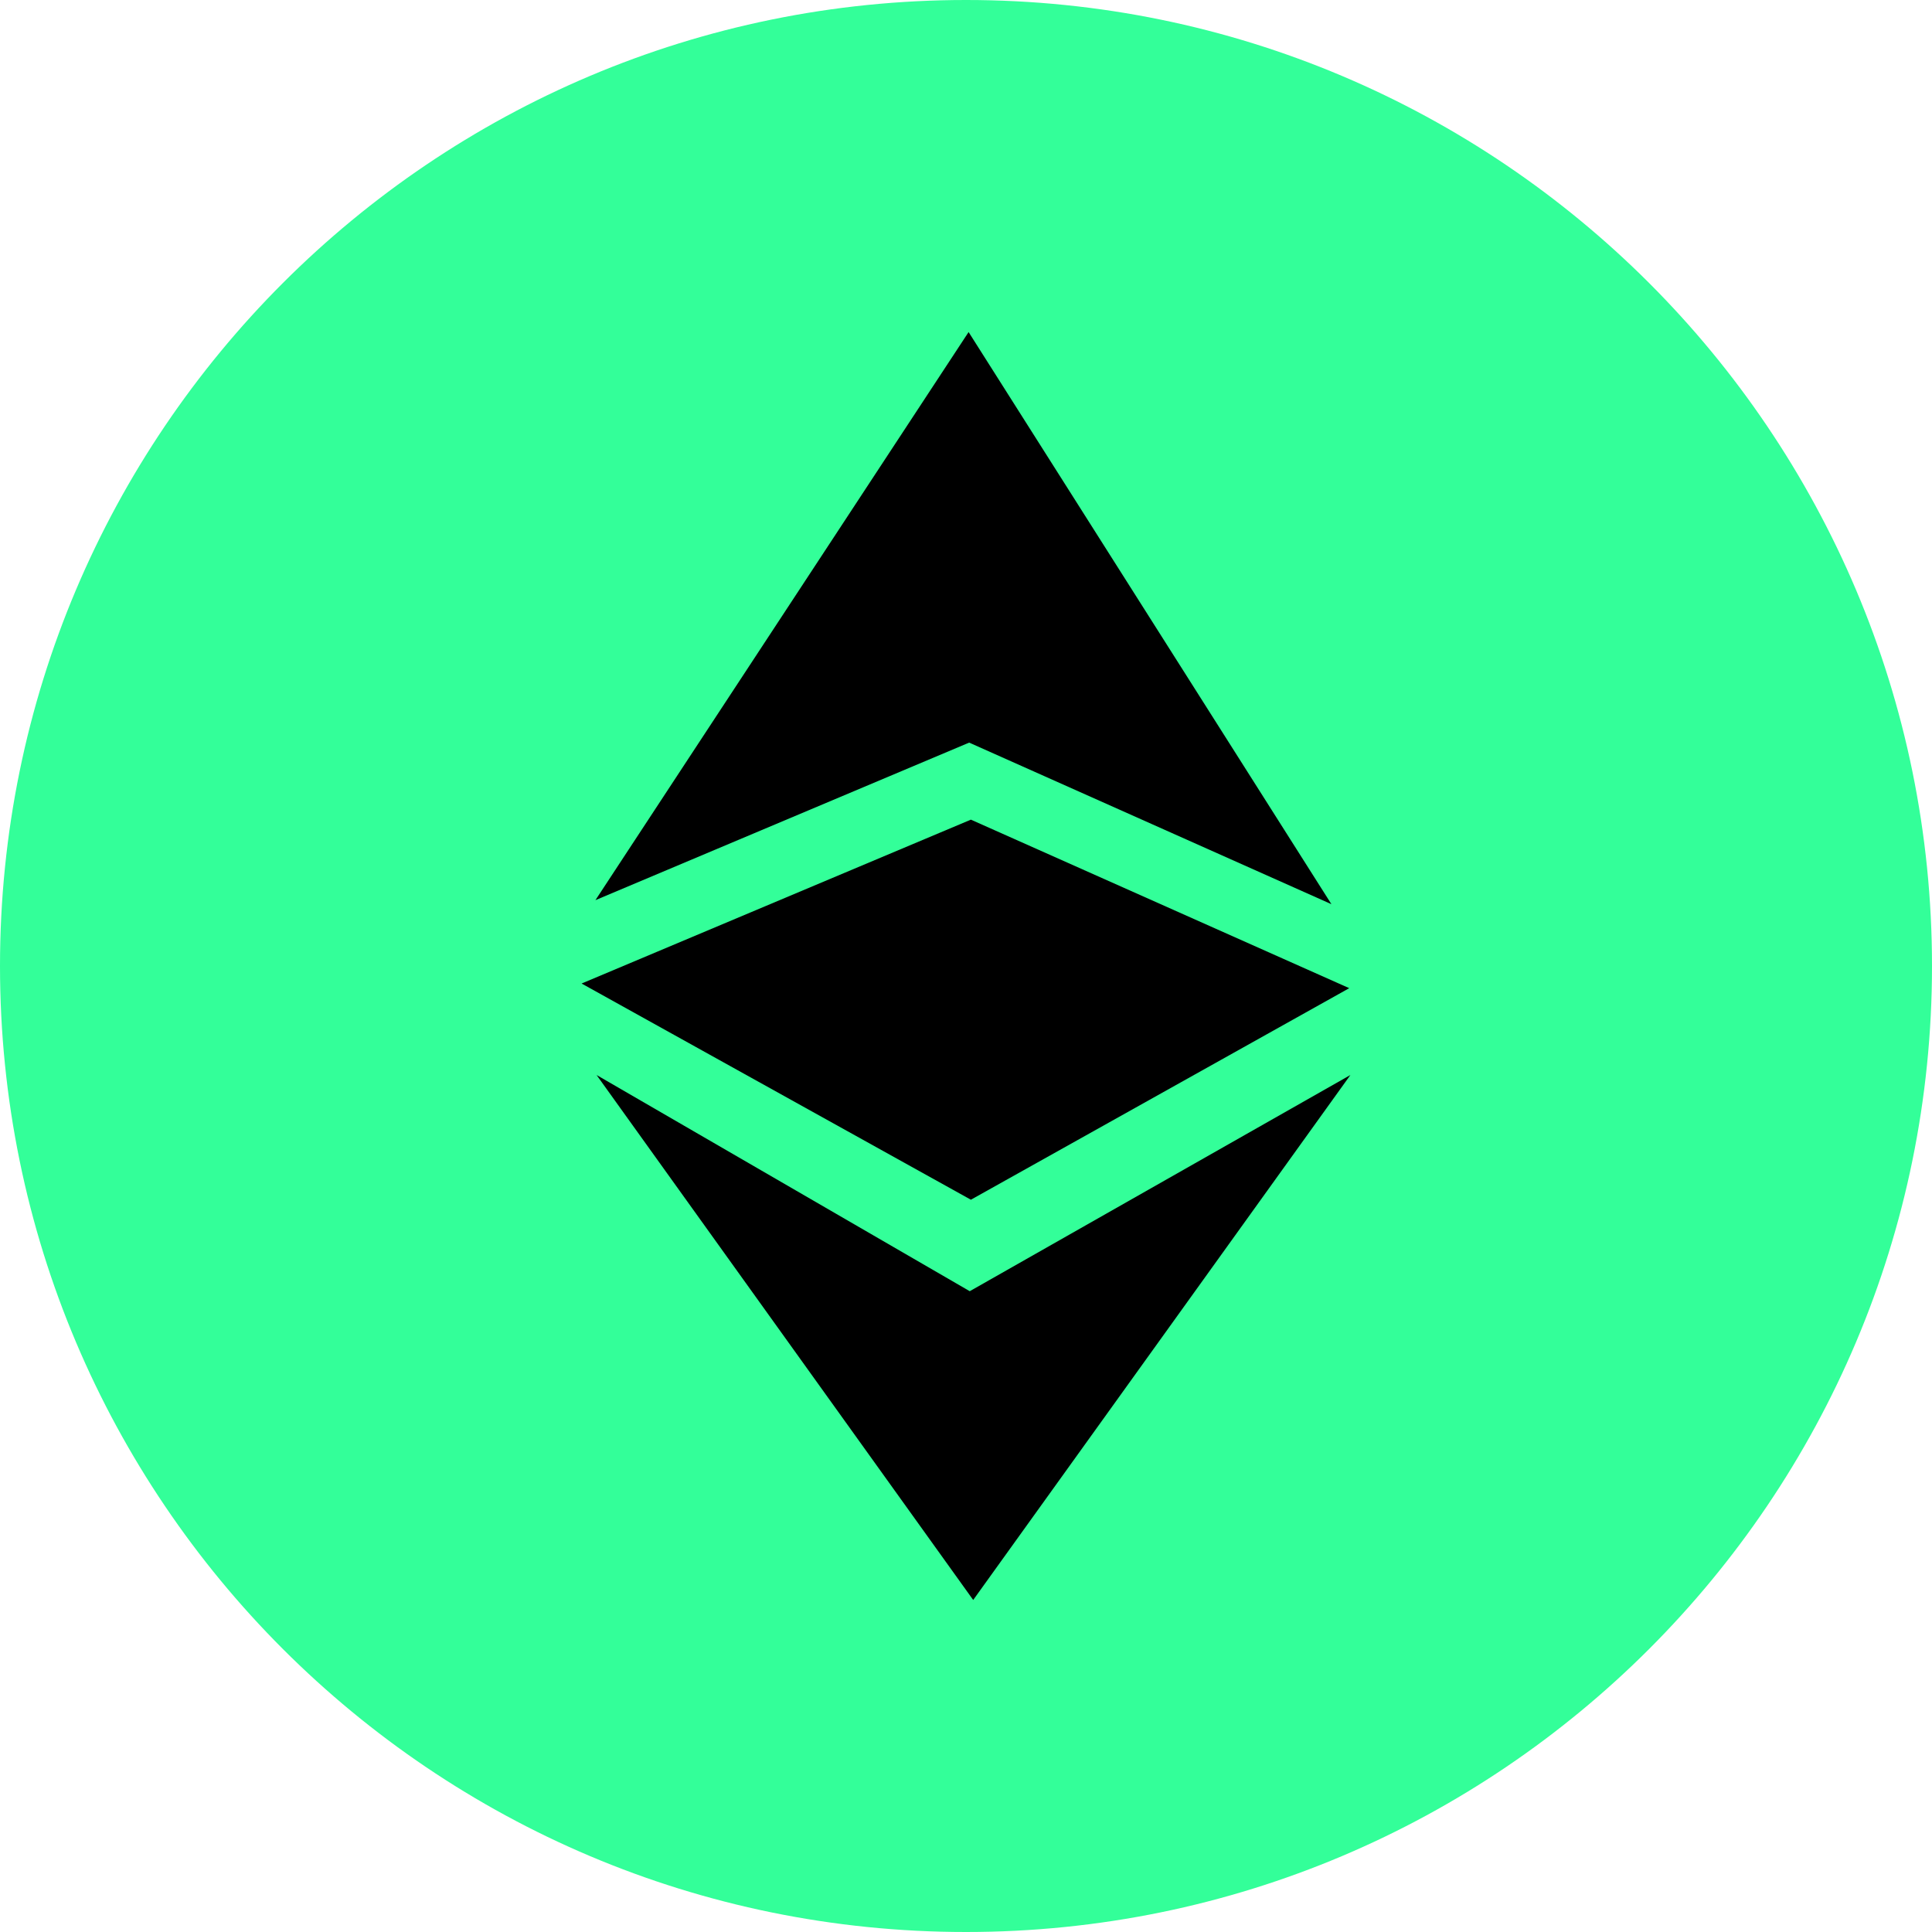
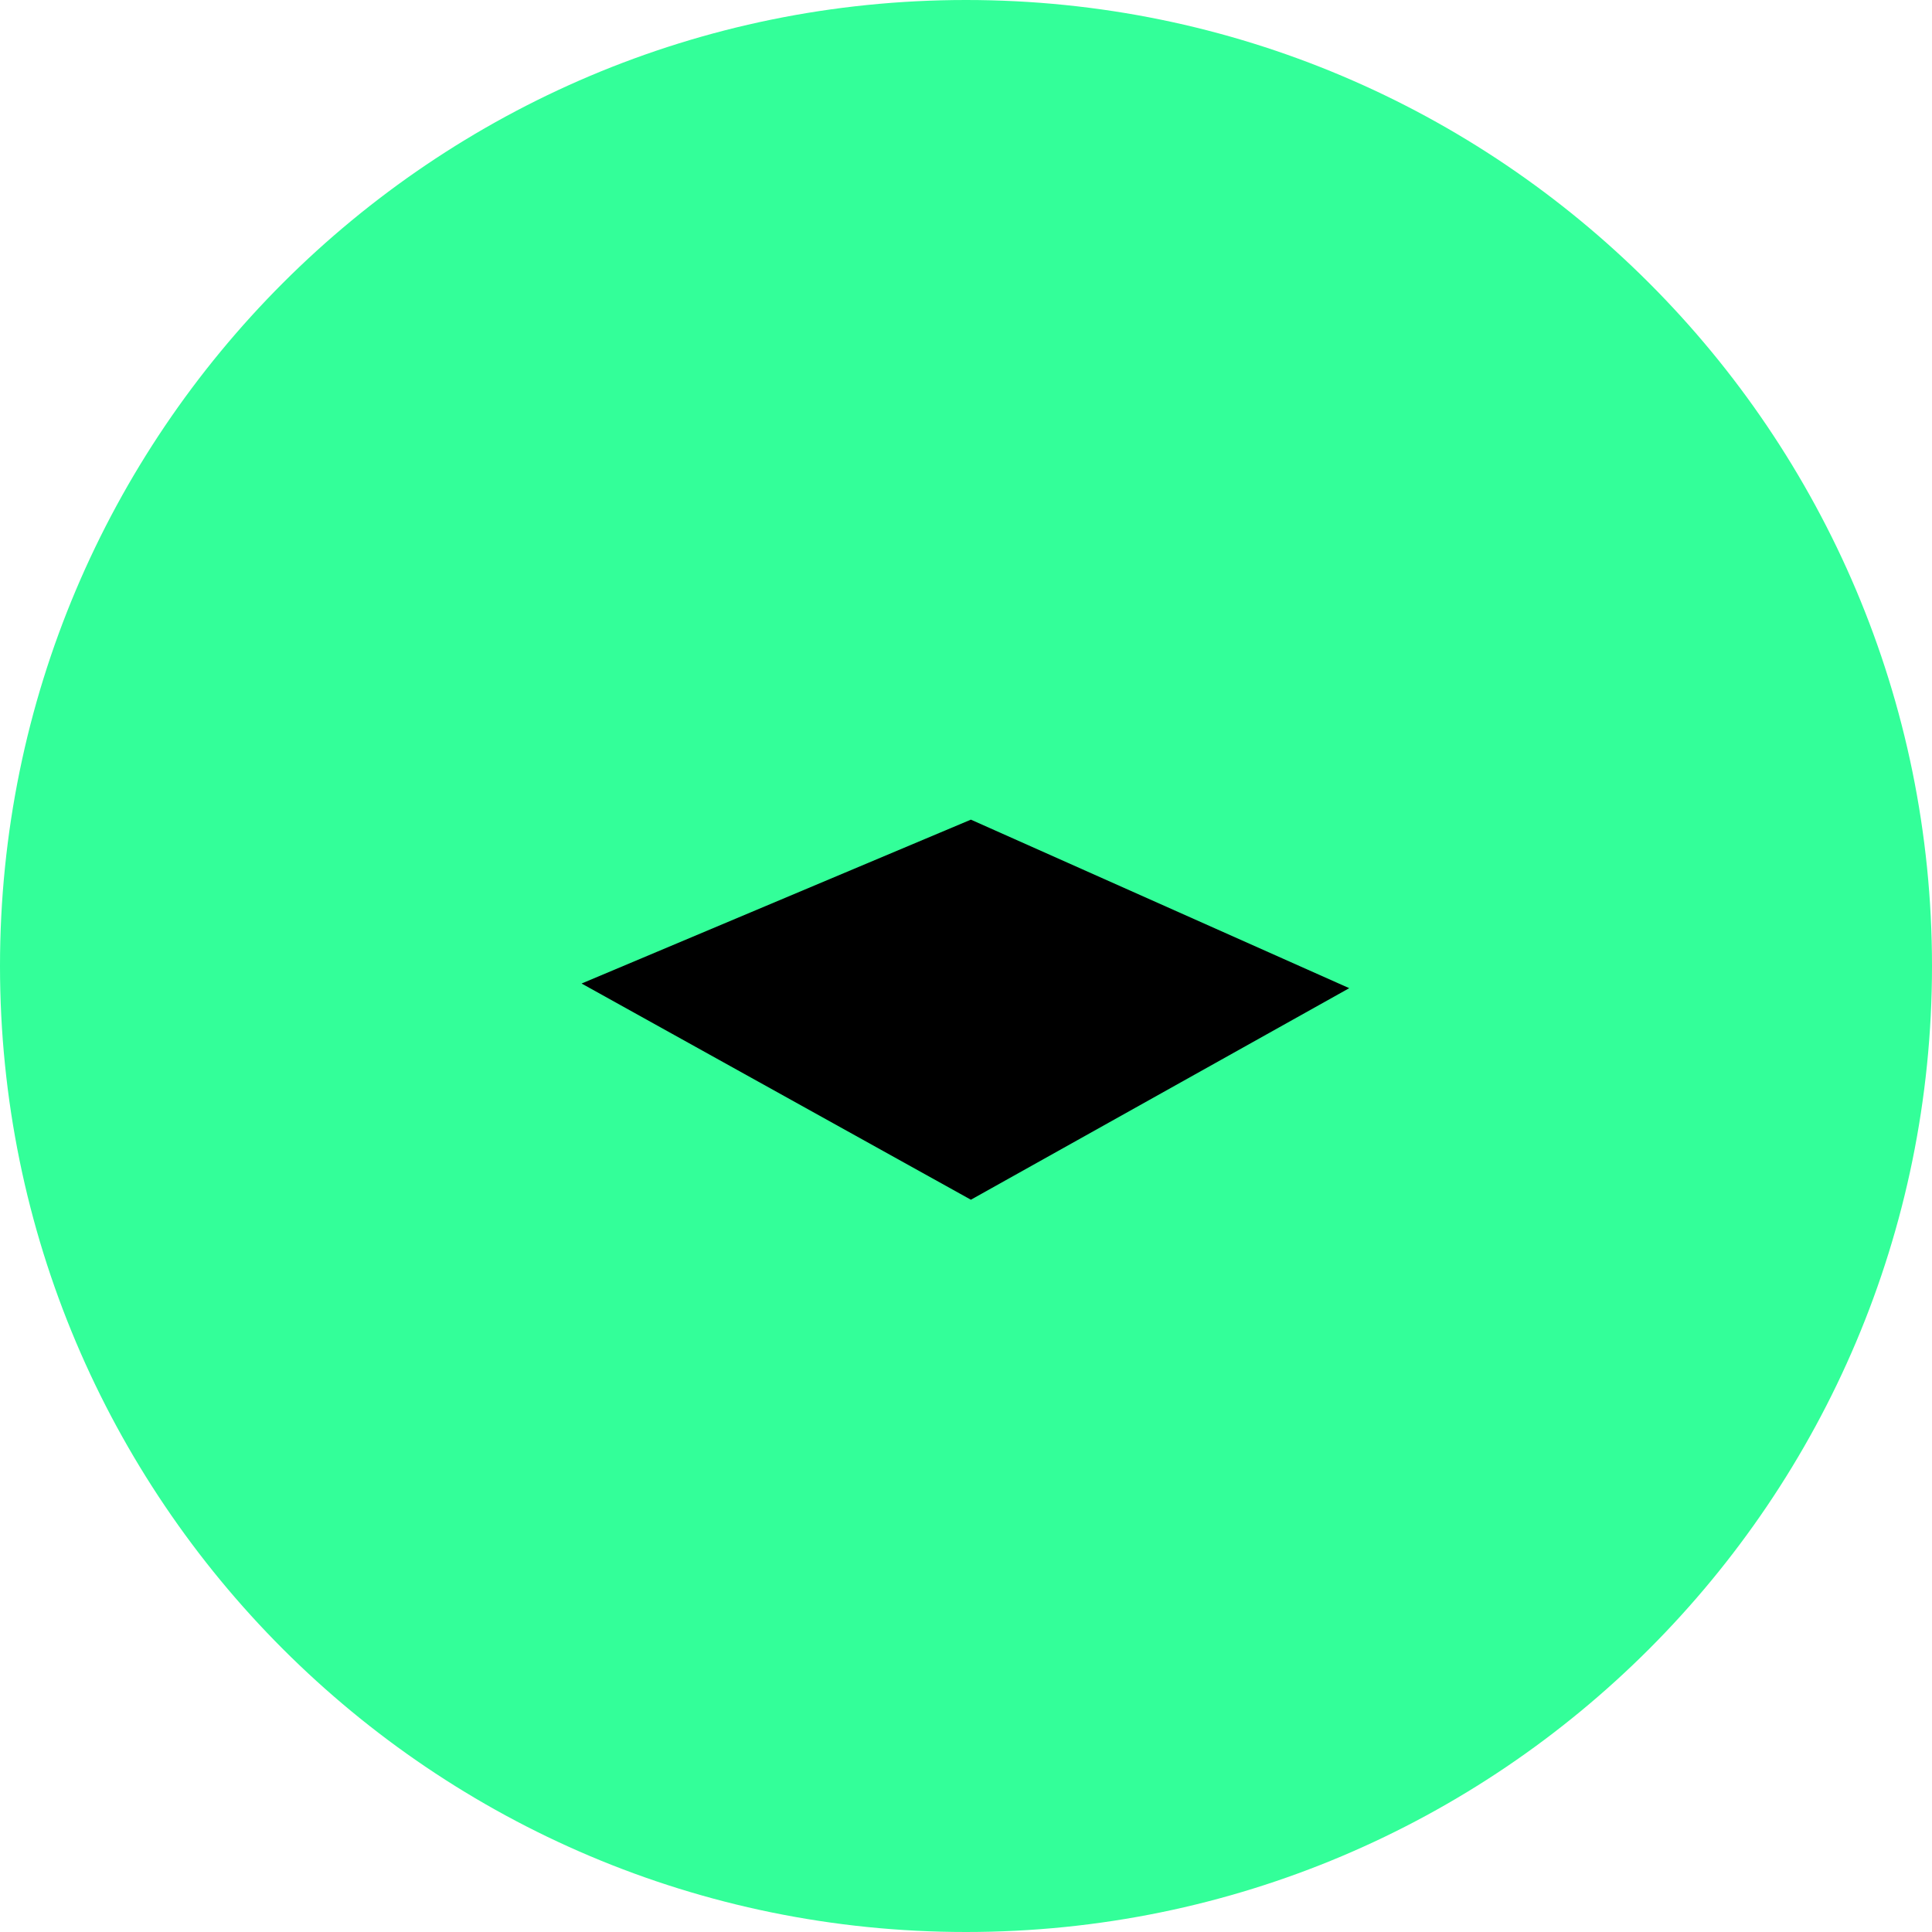
<svg xmlns="http://www.w3.org/2000/svg" id="Layer_1" data-name="Layer 1" viewBox="0 0 2000 2000">
  <defs>
    <style>.cls-1{fill:#3f9;}</style>
  </defs>
  <path class="cls-1" d="M2000,1000c0,552.25-447.69,1000-1000,1000S0,1552.25,0,1000,447.75,0,1000,0,2000,447.75,2000,1000Z" />
-   <path d="M616.38,931.84l386.9-163.09,375,167.26L1002.69,343.75Zm1.19,181,386.31,223.81,394.05-223.81-390.48,543.45Z" />
  <path d="M1005.06,848.5l-403,169.64,403,223.81,391.67-219Z" />
</svg>